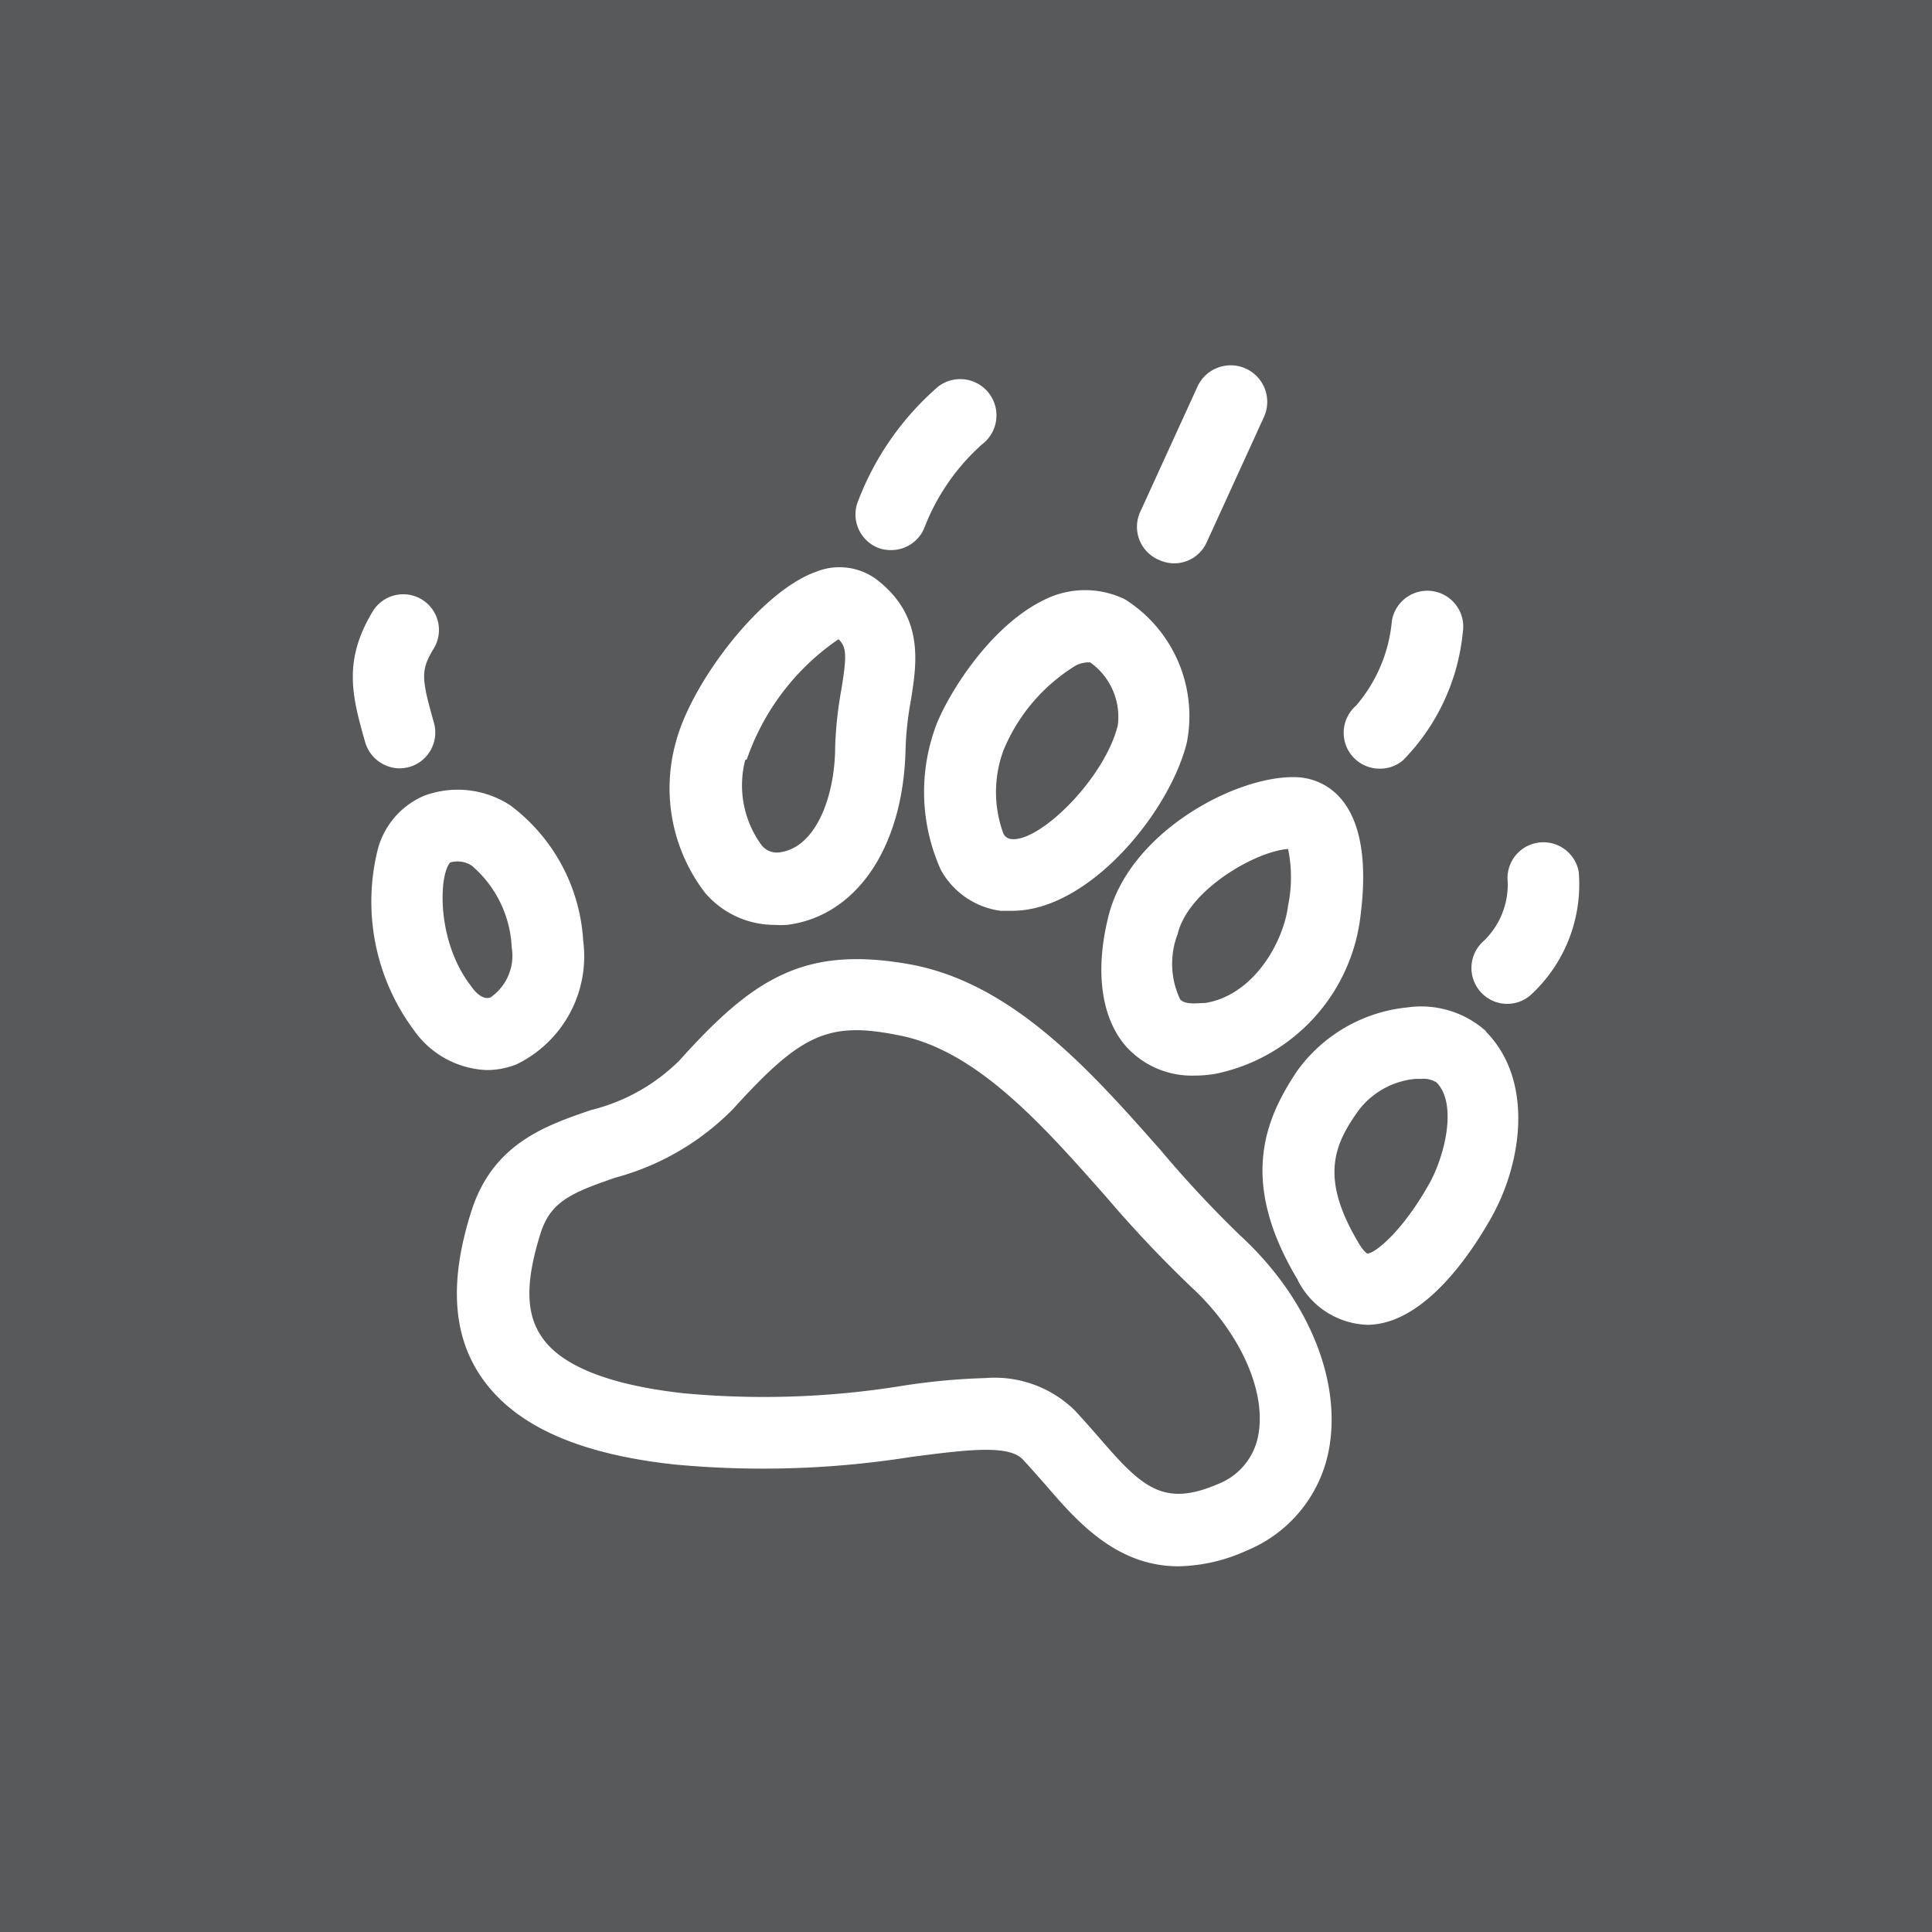
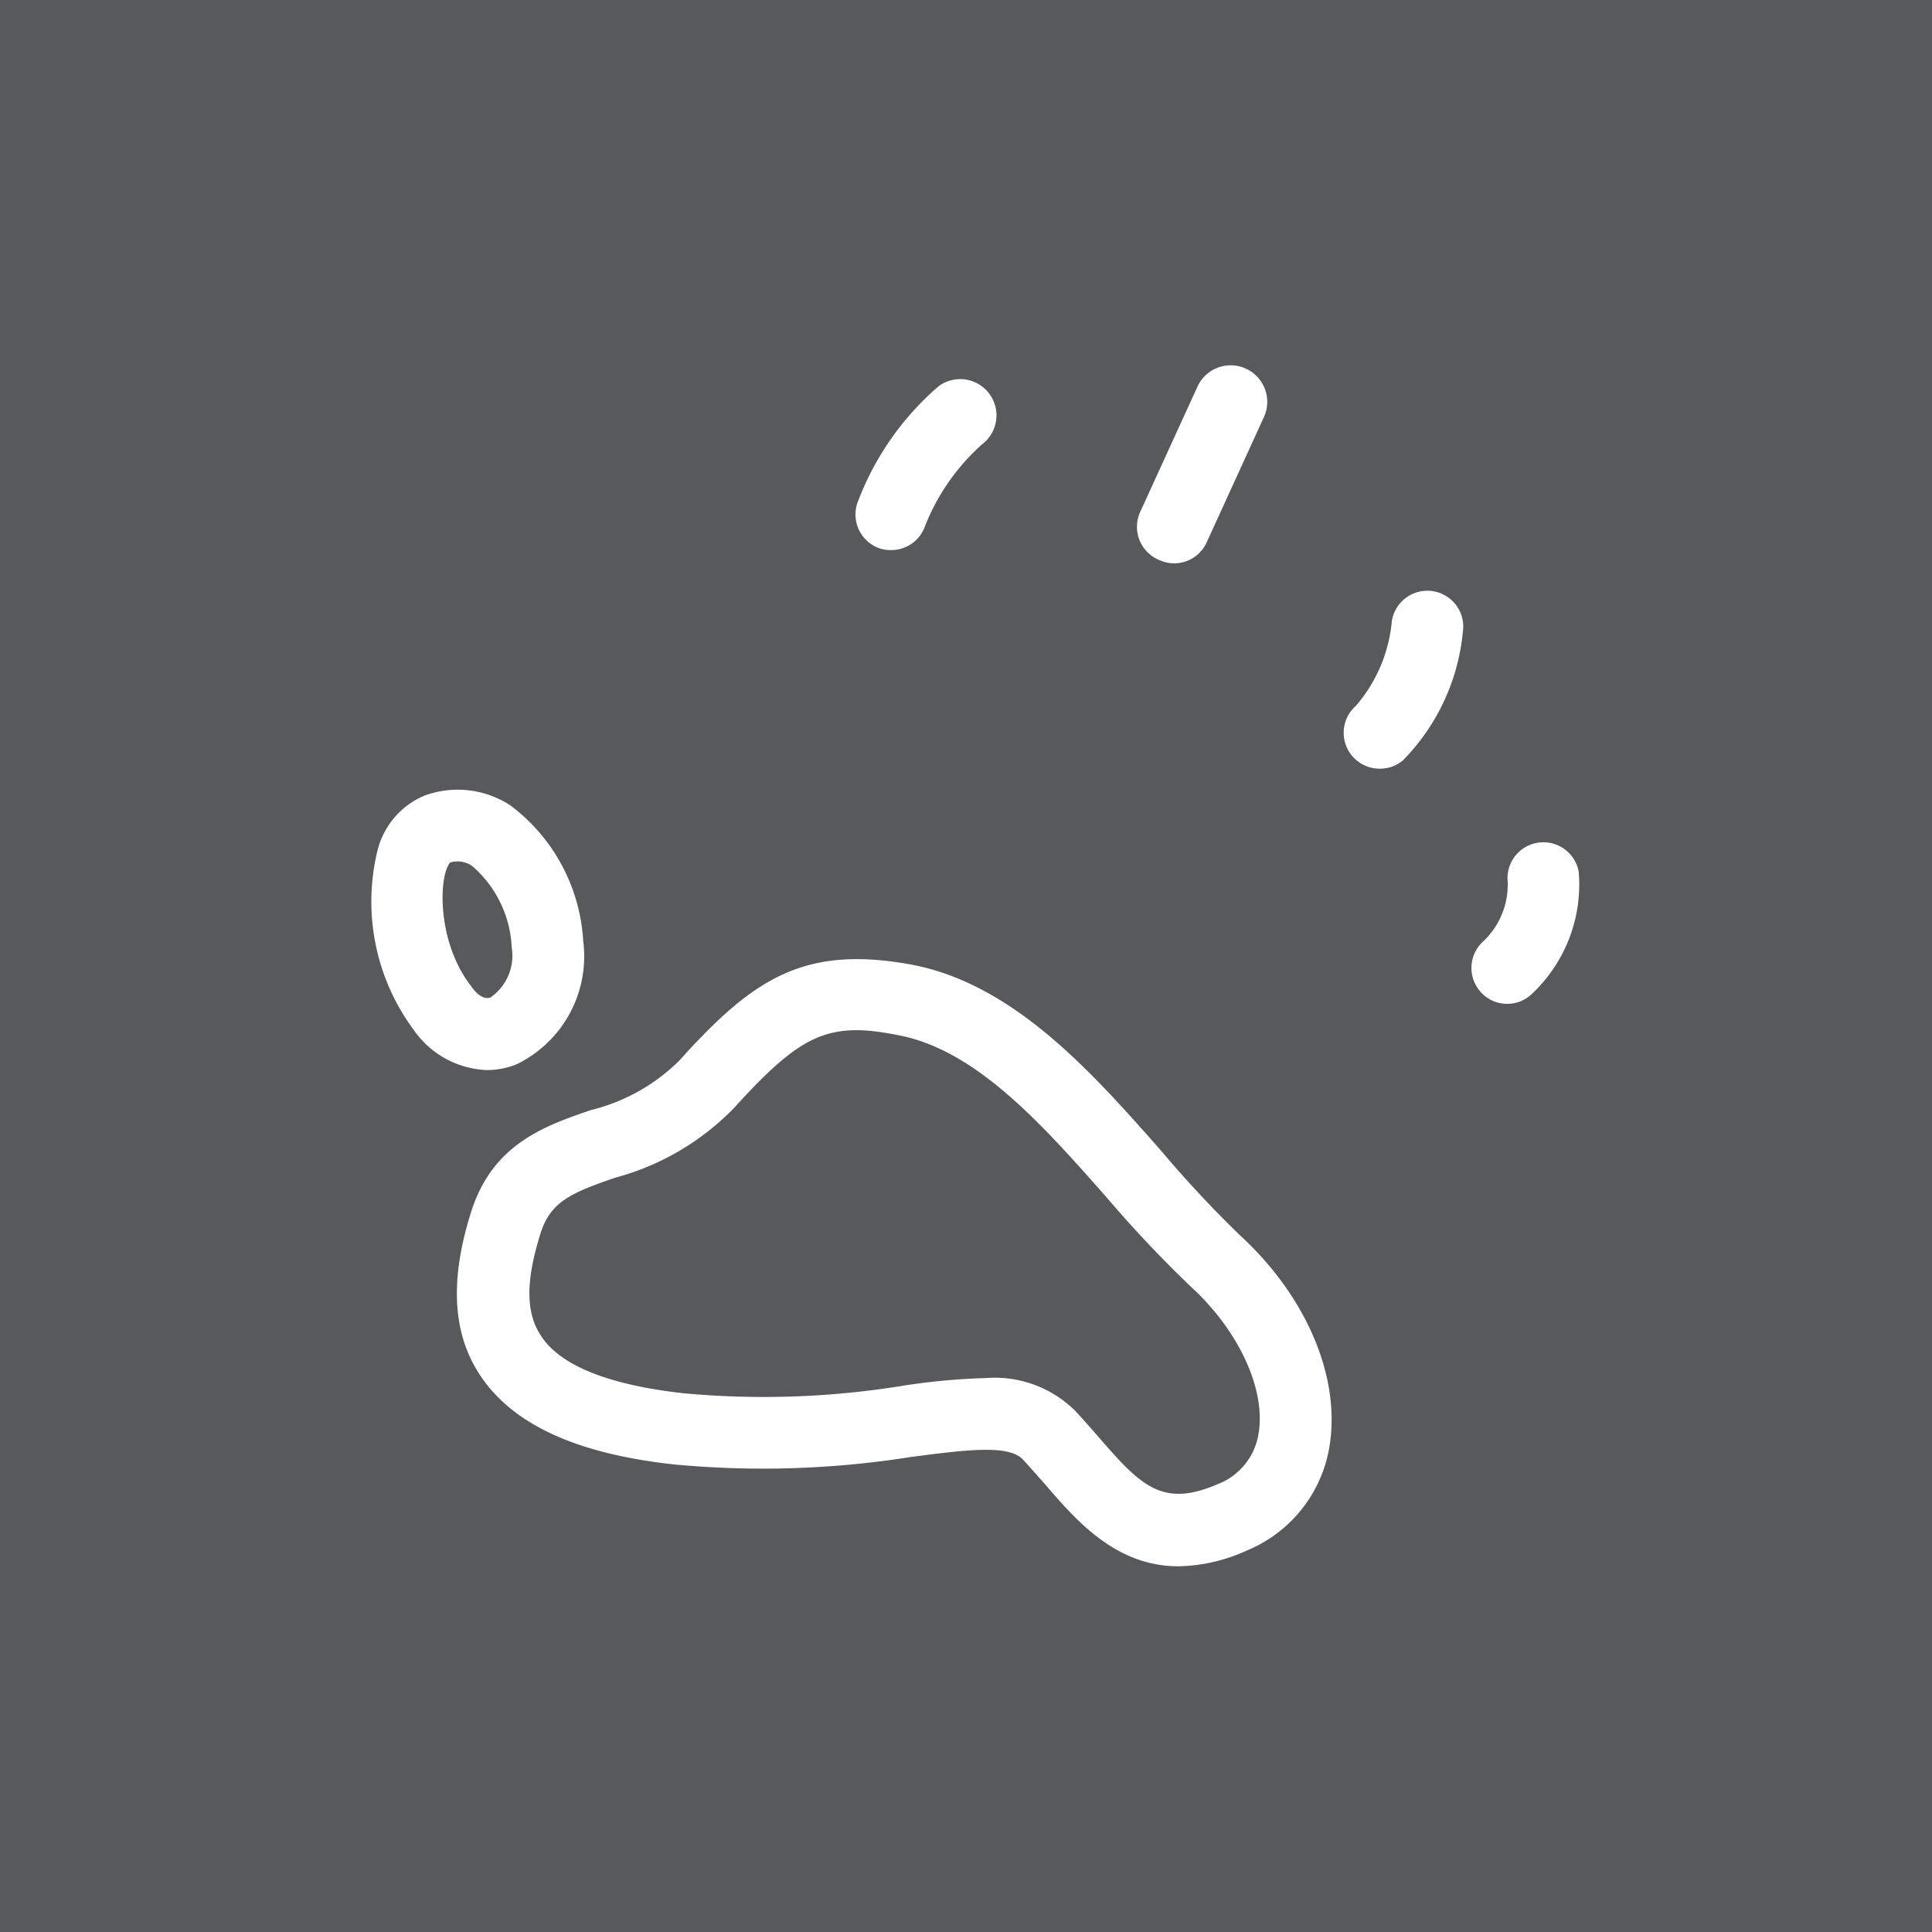
<svg xmlns="http://www.w3.org/2000/svg" viewBox="0 0 70 70">
  <defs>
    <style>.cls-1{fill:#58595b;}.cls-2{fill:#fff;}</style>
  </defs>
  <g id="Layer_2" data-name="Layer 2">
    <g id="Layer_1-2" data-name="Layer 1">
      <rect class="cls-1" width="70" height="70" />
-       <path class="cls-2" d="M33.93,26.25a6.87,6.87,0,0,0,.16,5.27A2.91,2.91,0,0,0,36.25,33l.43,0c2.77,0,5.69-3.56,6.32-6.09a5,5,0,0,0-2.14-5.13.94.94,0,0,0-.22-.12,3.3,3.3,0,0,0-2.65,0C35.91,22.58,34.36,25.15,33.93,26.25Zm2.43.93A6.52,6.52,0,0,1,39,24.1a1.1,1.1,0,0,1,.39-.1h.11a2.42,2.42,0,0,1,1,2.28c-.48,1.94-2.85,4.26-3.87,4.12a.35.35,0,0,1-.28-.21A4.36,4.36,0,0,1,36.36,27.18Z" />
-       <path class="cls-2" d="M28.06,33.51a3.55,3.55,0,0,0,.46,0c2.52-.32,4.21-2.82,4.29-6.36A11.59,11.59,0,0,1,33,25.39c.22-1.37.5-3.07-1.26-4.41h0a2.26,2.26,0,0,0-2.18-.26c-2,.71-4.5,4-5.07,6.16a6.22,6.22,0,0,0,1.05,5.46A3.3,3.3,0,0,0,28.06,33.51Zm-1-6a8.71,8.71,0,0,1,3.32-4.35c.3.29.3.6.11,1.79a14.33,14.33,0,0,0-.23,2.08c0,1.79-.68,3.67-2,3.85a.7.7,0,0,1-.69-.29A3.67,3.67,0,0,1,27,27.54Z" />
      <path class="cls-2" d="M18.72,38.56a4.35,4.35,0,0,0,2.41-4.48,6.61,6.61,0,0,0-2.64-4.9,3.49,3.49,0,0,0-3.12-.35,2.92,2.92,0,0,0-1.71,2.06A7.8,7.8,0,0,0,15,37.33a3.38,3.38,0,0,0,2.63,1.44A2.87,2.87,0,0,0,18.72,38.56Zm-1.65-2.83c-1.25-1.6-1.18-4-.76-4.48a.94.94,0,0,1,.79.12,4.14,4.14,0,0,1,1.44,2.95,1.84,1.84,0,0,1-.77,1.82C17.52,36.23,17.25,36,17.07,35.73Z" />
-       <path class="cls-2" d="M40.15,33.24c-.49,2-.24,3.71.7,4.73a3.21,3.21,0,0,0,2.45,1,4.32,4.32,0,0,0,.77-.07,6.63,6.63,0,0,0,5.23-5.77c.24-1.93,0-3.33-.69-4.16A2.21,2.21,0,0,0,47,28.16C44.82,28.06,40.88,30.16,40.15,33.24Zm2.52.6c.38-1.6,2.83-3,4-3.08a5.08,5.08,0,0,1,0,2.05c-.16,1.29-1.22,3.24-3,3.53-.26,0-.72.08-.91-.13A3,3,0,0,1,42.67,33.84Z" />
-       <path class="cls-2" d="M53.85,37.37A3.52,3.52,0,0,0,51,36.5a5.6,5.6,0,0,0-4,2.3c-1.18,1.76-2.11,4,0,7.54A2.93,2.93,0,0,0,49.53,48h0c2,0,3.69-2.44,4.5-3.88,1.13-2,1.55-5-.21-6.76ZM51.8,42.86c-1,1.79-2,2.56-2.26,2.56,0,0-.13-.06-.33-.41-1.41-2.37-.85-3.56,0-4.76a2.93,2.93,0,0,1,2.07-1.16h.22a.88.88,0,0,1,.55.13C52.81,40,52.35,41.86,51.8,42.86Z" />
      <path class="cls-2" d="M57.2,31.59a1.3,1.3,0,0,0-2.58.24,2.83,2.83,0,0,1-.86,2.26,1.3,1.3,0,0,0-.14,1.82,1.29,1.29,0,0,0,1.83.15A5.44,5.44,0,0,0,57.2,31.59Z" />
      <path class="cls-2" d="M50,27.85a1.27,1.27,0,0,0,.84-.31A7.67,7.67,0,0,0,53,22.91a1.3,1.3,0,1,0-2.57-.41,5.46,5.46,0,0,1-1.3,3.07A1.3,1.3,0,0,0,50,27.85Z" />
      <path class="cls-2" d="M42,20.29a1.29,1.29,0,0,0,1.72-.64l2.07-4.53A1.3,1.3,0,1,0,43.39,14l-2.07,4.53A1.3,1.3,0,0,0,42,20.29Z" />
      <path class="cls-2" d="M31.82,19.85a1.24,1.24,0,0,0,.46.08,1.29,1.29,0,0,0,1.22-.83,7.83,7.83,0,0,1,2.08-3A1.3,1.3,0,1,0,34,14a10.37,10.37,0,0,0-2.9,4.13A1.3,1.3,0,0,0,31.82,19.85Z" />
-       <path class="cls-2" d="M14.47,27.84a1.49,1.49,0,0,0,.36-.05,1.3,1.3,0,0,0,.89-1.61c-.45-1.6-.49-1.89,0-2.69a1.29,1.29,0,1,0-2.22-1.33c-1.09,1.81-.73,3.1-.27,4.73A1.32,1.32,0,0,0,14.47,27.84Z" />
      <path class="cls-2" d="M42.05,41.67c-2.5-2.83-5.34-6.05-9.08-6.73h0c-3.85-.69-5.69.52-8.36,3.49a6.86,6.86,0,0,1-3.2,1.79c-1.66.57-3.55,1.22-4.33,3.66s-.7,4.39.29,5.91c1.17,1.8,3.48,2.88,7.06,3.27A34.26,34.26,0,0,0,33,52.79c2-.26,3.54-.46,4.06.09.27.29.52.58.78.87,1.12,1.3,2.56,3,4.86,3a6.2,6.2,0,0,0,2.47-.57,4.93,4.93,0,0,0,3-3.78c.41-2.5-.83-5.43-3.25-7.65A41.2,41.2,0,0,1,42.05,41.67ZM45.6,51.94a2.35,2.35,0,0,1-1.47,1.83c-2,.86-2.77.1-4.34-1.72-.28-.32-.56-.64-.85-.95a4.15,4.15,0,0,0-3.24-1.17,23.67,23.67,0,0,0-3,.28,31.45,31.45,0,0,1-7.94.27c-2.69-.3-4.48-1-5.17-2.1-.55-.84-.54-2,0-3.71.37-1.15,1.14-1.46,2.7-2a9.39,9.39,0,0,0,4.29-2.51C29,37.49,30,37,32.51,37.5c2.85.52,5.26,3.25,7.59,5.89a43.82,43.82,0,0,0,3.06,3.24C44.89,48.22,45.87,50.35,45.6,51.94Z" />
    </g>
  </g>
</svg>